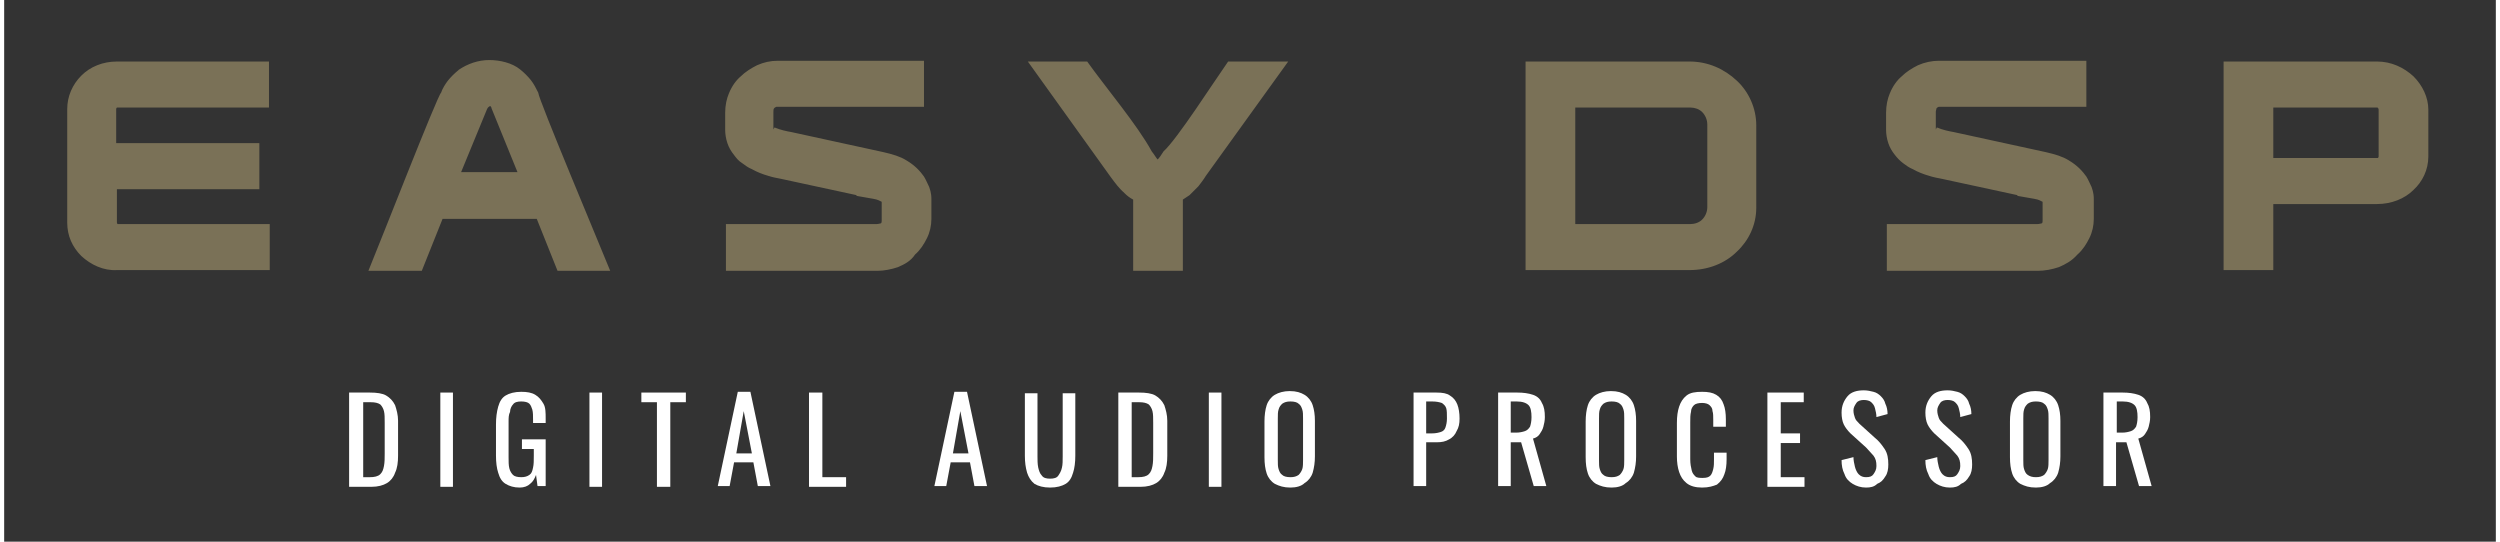
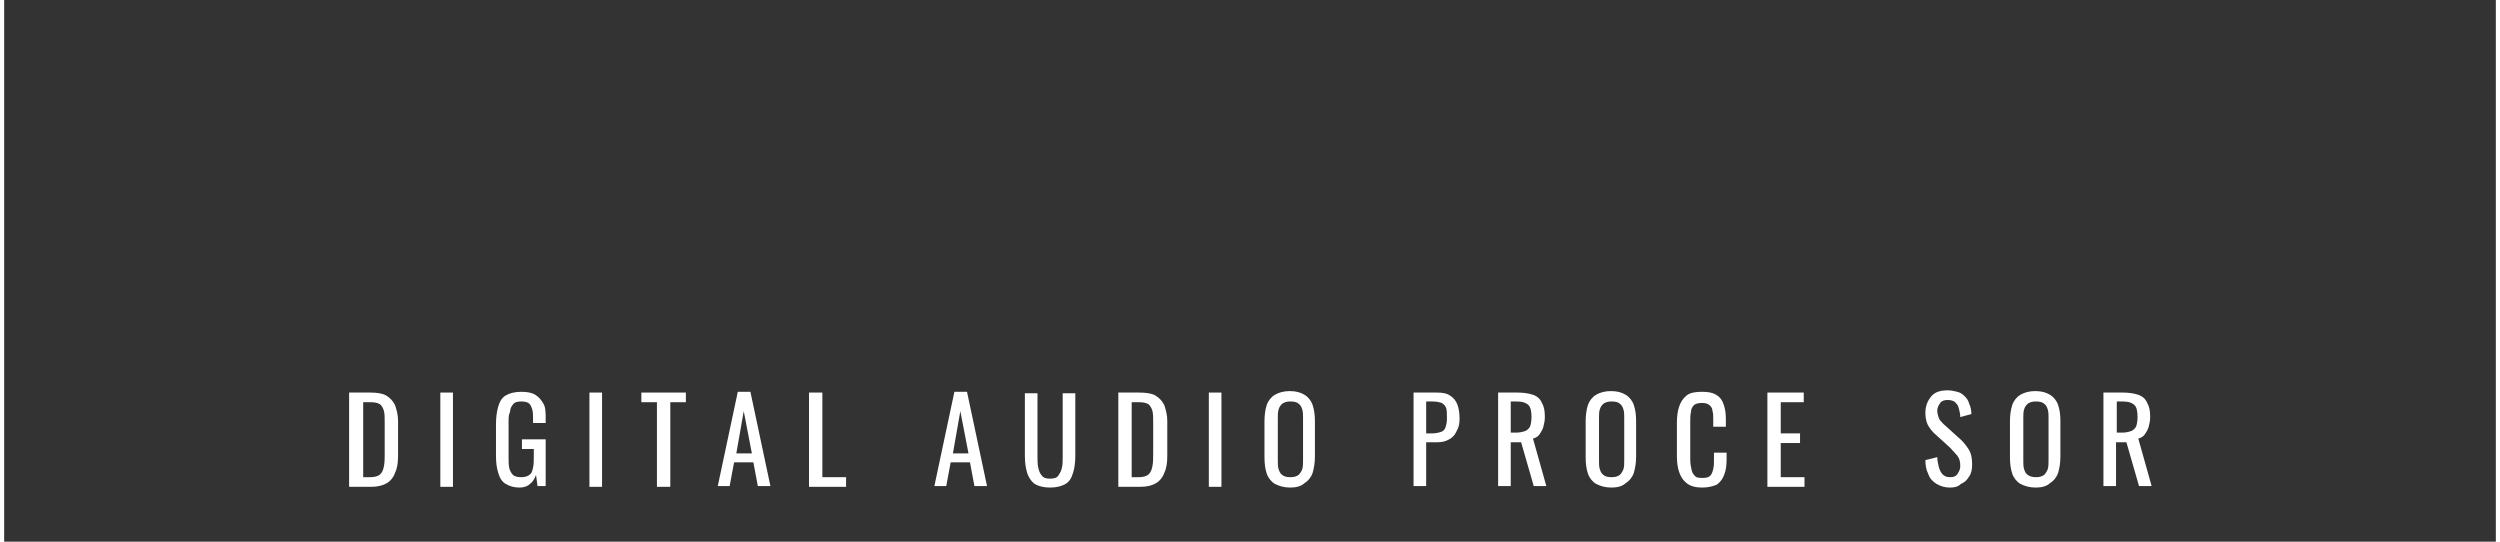
<svg xmlns="http://www.w3.org/2000/svg" width="600px" height="130px" viewBox="0 0 598 130" version="1.1">
  <rect x="0" y="0" width="598" height="130" fill="#333333" stroke="none" />
  <g id="surface1">
-     <path style=" stroke:none;fill-rule:nonzero;fill:rgb(47.843%,44.314%,34.118%);fill-opacity:1;" d="M 569.516 25.809 L 544.59 25.809 L 544.59 37.922 L 569.516 37.922 C 569.516 37.922 569.695 37.922 569.695 37.922 C 569.695 37.922 569.871 37.746 569.871 37.566 L 569.871 26.344 C 569.871 26.168 569.871 25.988 569.695 25.988 C 569.695 25.809 569.695 25.809 569.516 25.809 M 578.238 45.582 C 576.102 47.723 572.898 48.969 569.516 48.969 L 544.59 48.969 L 544.59 64.82 L 532.664 64.82 L 532.664 14.766 L 569.516 14.766 C 572.898 14.766 575.926 16.191 578.238 18.328 C 580.375 20.465 581.801 23.316 581.801 26.344 L 581.801 37.566 C 581.801 40.773 580.375 43.625 578.238 45.582 M 489.223 48.078 C 489.223 48.078 489.223 48.434 489.223 48.434 Z M 463.945 25.809 Z M 493.141 64.109 C 491.539 64.645 489.758 65 487.977 65 L 451.84 65 L 451.84 53.777 L 487.977 53.777 C 488.512 53.777 488.867 53.598 489.047 53.598 C 489.223 53.422 489.223 53.242 489.223 52.887 L 489.223 48.434 C 488.867 48.254 488.336 47.898 487.266 47.723 L 483.172 47.008 L 483.172 46.832 L 465.012 42.91 C 464.121 42.734 463.055 42.555 461.984 42.199 C 460.738 41.844 459.316 41.309 458.07 40.594 C 457.18 40.238 456.469 39.703 455.754 39.172 C 455.043 38.637 454.332 37.922 453.797 37.211 C 453.086 36.32 452.551 35.43 452.195 34.359 C 451.84 33.293 451.66 32.223 451.66 31.156 L 451.66 27.059 C 451.66 25.277 452.016 23.672 452.551 22.426 C 453.262 20.645 454.332 19.219 455.398 18.328 C 456.469 17.258 457.891 16.367 459.316 15.656 C 460.918 14.945 462.699 14.586 464.301 14.586 L 499.727 14.586 L 499.727 25.633 L 464.301 25.633 L 463.945 25.809 L 463.766 25.988 C 463.766 26.168 463.59 26.523 463.59 26.879 L 463.59 30.977 C 463.59 31.332 463.766 30.441 463.945 30.621 C 465.191 31.156 466.793 31.512 467.859 31.688 L 489.938 36.5 C 492.25 37.031 494.031 37.566 495.457 38.457 C 497.59 39.703 498.836 41.129 499.727 42.375 C 500.262 43.266 500.617 44.156 500.973 44.871 C 501.508 46.297 501.508 47.363 501.508 47.723 L 501.508 52.531 C 501.508 54.133 501.152 55.738 500.441 57.16 C 499.727 58.586 498.836 60.012 497.59 61.082 C 496.168 62.684 494.742 63.398 493.141 64.109 M 377.066 25.809 L 377.066 53.777 L 404.66 53.777 C 405.727 53.777 406.797 53.422 407.508 52.707 C 408.223 51.996 408.754 50.926 408.754 49.68 L 408.754 29.906 C 408.754 28.66 408.223 27.59 407.508 26.879 C 406.797 26.168 405.727 25.809 404.66 25.809 Z M 415.875 60.367 C 413.027 63.219 408.934 64.82 404.48 64.82 L 365.137 64.82 L 365.137 14.766 L 404.48 14.766 C 408.934 14.766 412.852 16.547 415.875 19.398 C 418.727 22.07 420.504 25.988 420.504 30.086 L 420.504 49.859 C 420.504 53.957 418.727 57.695 415.875 60.367 M 284.492 46.832 C 283.957 47.188 283.422 47.543 282.887 47.898 L 282.887 65 L 270.961 65 L 270.961 47.898 C 270.25 47.543 269.535 47.008 269.004 46.473 C 267.578 45.227 266.688 43.98 265.621 42.555 L 245.68 14.766 L 259.922 14.766 C 264.375 21 272.027 30.086 275.41 36.32 C 276.125 37.211 276.48 37.922 276.836 38.281 C 277.191 37.922 277.727 37.211 278.258 36.32 C 281.465 33.469 290.367 19.574 293.75 14.766 L 308.168 14.766 L 288.406 42.199 C 287.875 43.09 287.16 43.98 286.629 44.691 C 285.914 45.406 285.203 46.117 284.492 46.832 M 210.609 48.078 C 210.609 48.078 210.609 48.434 210.609 48.434 Z M 185.328 25.809 Z M 214.523 64.109 C 212.922 64.645 211.145 65 209.539 65 L 173.223 65 L 173.223 53.777 L 209.363 53.777 C 209.895 53.777 210.254 53.598 210.43 53.598 C 210.609 53.422 210.609 53.242 210.609 52.887 L 210.609 48.434 C 210.254 48.254 209.719 47.898 208.648 47.723 L 204.555 47.008 L 204.555 46.832 L 186.398 42.91 C 185.508 42.734 184.438 42.555 183.371 42.199 C 182.125 41.844 180.699 41.309 179.453 40.594 C 178.562 40.238 177.852 39.703 177.141 39.172 C 176.25 38.637 175.715 37.922 175.18 37.211 C 174.469 36.32 173.934 35.43 173.578 34.359 C 173.223 33.293 173.043 32.223 173.043 31.156 L 173.043 27.059 C 173.043 25.277 173.402 23.672 173.934 22.426 C 174.648 20.645 175.715 19.219 176.781 18.328 C 177.852 17.258 179.273 16.367 180.699 15.656 C 182.301 14.945 183.902 14.586 185.684 14.586 L 220.758 14.586 L 220.758 25.633 L 185.328 25.633 L 184.973 25.809 L 184.793 25.988 C 184.617 26.168 184.617 26.523 184.617 26.879 L 184.617 30.977 C 184.617 31.332 184.793 30.441 184.973 30.621 C 186.219 31.156 187.82 31.512 188.891 31.688 L 210.965 36.5 C 213.277 37.031 215.059 37.566 216.484 38.457 C 218.621 39.703 219.867 41.129 220.758 42.375 C 221.289 43.266 221.645 44.156 222.004 44.871 C 222.535 46.297 222.535 47.363 222.535 47.723 L 222.535 52.531 C 222.535 54.133 222.18 55.738 221.469 57.16 C 220.758 58.586 219.867 60.012 218.621 61.082 C 217.551 62.684 216.129 63.398 214.523 64.109 M 116.609 25.453 C 116.609 25.453 116.43 25.453 116.609 25.453 C 116.254 25.633 116.074 25.809 115.898 26.168 L 109.664 41.309 L 123.195 41.309 L 116.965 25.988 C 116.965 25.809 116.789 25.453 116.609 25.453 M 127.824 52.531 L 105.215 52.531 L 100.23 65 L 87.414 65 C 90.082 58.586 103.969 22.961 104.859 22.246 C 105.215 21.18 105.926 20.109 106.461 19.398 C 107.172 18.508 108.062 17.617 108.953 16.902 L 109.133 16.727 C 111.27 15.301 113.762 14.41 116.43 14.41 C 117.676 14.41 119.102 14.586 120.348 14.945 C 121.594 15.301 122.84 15.836 123.91 16.727 C 124.797 17.438 125.688 18.328 126.402 19.219 C 127.113 20.109 127.648 21.18 128.18 22.246 C 128.18 23.672 142.781 58.41 145.449 65 L 132.809 65 Z M 18.516 61.438 C 16.379 59.301 15.133 56.629 15.133 53.422 L 15.133 26.168 C 15.133 23.137 16.379 20.289 18.516 18.152 C 20.652 16.012 23.68 14.766 27.059 14.766 L 63.555 14.766 L 63.555 25.809 L 27.059 25.809 C 27.059 25.809 26.883 25.988 26.883 26.168 L 26.883 34.359 L 61.242 34.359 L 61.242 45.406 L 27.059 45.406 L 27.059 53.422 C 27.059 53.598 27.059 53.598 27.238 53.777 L 63.734 53.777 L 63.734 64.82 L 27.059 64.82 C 23.855 65 20.828 63.574 18.516 61.438 " />
    <path style=" stroke:none;fill-rule:nonzero;fill:rgb(100%,100%,100%);fill-opacity:1;" d="M 82.785 116.66 L 82.785 94.215 L 87.77 94.215 C 89.371 94.215 90.793 94.391 91.684 94.926 C 92.574 95.461 93.289 96.172 93.82 97.242 C 94.176 98.312 94.535 99.559 94.535 100.984 L 94.535 109.355 C 94.535 110.957 94.355 112.383 93.82 113.453 C 93.465 114.523 92.754 115.414 91.863 115.945 C 90.973 116.48 89.727 116.836 88.125 116.836 L 82.785 116.836 Z M 85.988 114.523 L 87.77 114.523 C 88.836 114.523 89.727 114.344 90.262 113.809 C 90.793 113.273 90.973 112.742 91.152 111.848 C 91.328 110.957 91.328 109.891 91.328 108.82 L 91.328 101.52 C 91.328 100.27 91.328 99.379 91.152 98.668 C 90.973 97.953 90.617 97.422 90.262 97.062 C 89.727 96.707 89.016 96.531 87.945 96.531 L 86.168 96.531 L 86.168 114.523 Z M 85.988 114.523 " />
    <path style=" stroke:none;fill-rule:nonzero;fill:rgb(100%,100%,100%);fill-opacity:1;" d="M 104.68 116.66 L 104.68 94.215 L 107.707 94.215 L 107.707 116.836 L 104.68 116.836 Z M 104.68 116.66 " />
    <path style=" stroke:none;fill-rule:nonzero;fill:rgb(100%,100%,100%);fill-opacity:1;" d="M 123.73 117.016 C 122.305 117.016 121.238 116.66 120.348 116.125 C 119.457 115.59 118.922 114.699 118.566 113.453 C 118.211 112.383 118.035 110.957 118.035 109.355 L 118.035 101.875 C 118.035 100.27 118.211 98.844 118.566 97.598 C 118.922 96.352 119.457 95.461 120.348 94.926 C 121.238 94.391 122.484 94.035 124.086 94.035 C 125.512 94.035 126.578 94.215 127.469 94.75 C 128.359 95.281 128.895 95.996 129.426 96.887 C 129.961 97.777 129.961 99.023 129.961 100.629 L 129.961 101.52 L 126.934 101.52 L 126.934 100.805 C 126.934 99.738 126.934 99.023 126.758 98.312 C 126.578 97.777 126.402 97.242 126.043 96.887 C 125.688 96.531 124.977 96.352 124.086 96.352 C 123.195 96.352 122.484 96.531 122.129 97.062 C 121.773 97.422 121.414 98.133 121.414 98.844 C 121.059 99.559 121.059 100.27 121.059 101.34 L 121.059 109.711 C 121.059 110.781 121.059 111.672 121.238 112.383 C 121.414 113.098 121.773 113.633 122.129 113.988 C 122.484 114.344 123.195 114.523 124.086 114.523 C 124.977 114.523 125.512 114.344 126.043 113.988 C 126.578 113.633 126.758 113.098 126.934 112.207 C 127.113 111.492 127.113 110.426 127.113 109.355 L 127.113 107.754 L 124.266 107.754 L 124.266 105.438 L 129.961 105.438 L 129.961 116.66 L 128.004 116.66 L 127.648 113.988 C 127.289 114.879 126.934 115.59 126.223 116.125 C 125.688 116.66 124.797 117.016 123.73 117.016 Z M 123.73 117.016 " />
    <path style=" stroke:none;fill-rule:nonzero;fill:rgb(100%,100%,100%);fill-opacity:1;" d="M 140.465 116.66 L 140.465 94.215 L 143.492 94.215 L 143.492 116.836 L 140.465 116.836 Z M 140.465 116.66 " />
    <path style=" stroke:none;fill-rule:nonzero;fill:rgb(100%,100%,100%);fill-opacity:1;" d="M 156.664 116.66 L 156.664 96.531 L 152.926 96.531 L 152.926 94.215 L 163.609 94.215 L 163.609 96.531 L 159.871 96.531 L 159.871 116.836 L 156.664 116.836 Z M 156.664 116.66 " />
    <path style=" stroke:none;fill-rule:nonzero;fill:rgb(100%,100%,100%);fill-opacity:1;" d="M 171.266 116.66 L 176.07 94.035 L 179.098 94.035 L 183.902 116.66 L 180.879 116.66 L 179.809 110.957 L 175.18 110.957 L 174.113 116.66 Z M 175.715 108.82 L 179.453 108.82 L 177.496 98.668 Z M 175.715 108.82 " />
    <path style=" stroke:none;fill-rule:nonzero;fill:rgb(100%,100%,100%);fill-opacity:1;" d="M 193.16 116.66 L 193.16 94.215 L 196.367 94.215 L 196.367 114.523 L 202.062 114.523 L 202.062 116.836 L 193.16 116.836 Z M 193.16 116.66 " />
    <path style=" stroke:none;fill-rule:nonzero;fill:rgb(100%,100%,100%);fill-opacity:1;" d="M 223.25 116.66 L 228.055 94.035 L 231.082 94.035 L 235.887 116.66 L 232.863 116.66 L 231.793 110.957 L 227.164 110.957 L 226.098 116.66 Z M 227.699 108.82 L 231.438 108.82 L 229.48 98.668 Z M 227.699 108.82 " />
    <path style=" stroke:none;fill-rule:nonzero;fill:rgb(100%,100%,100%);fill-opacity:1;" d="M 251.02 117.016 C 249.418 117.016 248.172 116.66 247.281 116.125 C 246.391 115.414 245.859 114.523 245.504 113.453 C 245.145 112.207 244.969 110.957 244.969 109.355 L 244.969 94.391 L 247.996 94.391 L 247.996 109.535 C 247.996 110.426 247.996 111.316 248.172 112.207 C 248.352 112.918 248.527 113.633 249.062 114.164 C 249.418 114.699 250.133 114.879 251.02 114.879 C 251.91 114.879 252.625 114.699 252.98 114.164 C 253.336 113.633 253.691 113.098 253.871 112.207 C 254.047 111.492 254.047 110.602 254.047 109.535 L 254.047 94.391 L 257.074 94.391 L 257.074 109.355 C 257.074 110.957 256.895 112.383 256.539 113.453 C 256.184 114.699 255.648 115.59 254.758 116.125 C 253.871 116.66 252.625 117.016 251.02 117.016 Z M 251.02 117.016 " />
    <path style=" stroke:none;fill-rule:nonzero;fill:rgb(100%,100%,100%);fill-opacity:1;" d="M 267.398 116.66 L 267.398 94.215 L 272.383 94.215 C 273.988 94.215 275.41 94.391 276.301 94.926 C 277.191 95.461 277.902 96.172 278.438 97.242 C 278.793 98.312 279.148 99.559 279.148 100.984 L 279.148 109.355 C 279.148 110.957 278.973 112.383 278.438 113.453 C 278.082 114.523 277.371 115.414 276.48 115.945 C 275.59 116.48 274.344 116.836 272.742 116.836 L 267.398 116.836 Z M 270.426 114.523 L 272.207 114.523 C 273.273 114.523 274.164 114.344 274.699 113.809 C 275.234 113.273 275.41 112.742 275.59 111.848 C 275.766 110.957 275.766 109.891 275.766 108.82 L 275.766 101.52 C 275.766 100.27 275.766 99.379 275.59 98.668 C 275.41 97.953 275.055 97.422 274.699 97.062 C 274.164 96.707 273.453 96.531 272.383 96.531 L 270.605 96.531 L 270.605 114.523 Z M 270.426 114.523 " />
    <path style=" stroke:none;fill-rule:nonzero;fill:rgb(100%,100%,100%);fill-opacity:1;" d="M 289.121 116.66 L 289.121 94.215 L 292.145 94.215 L 292.145 116.836 L 289.121 116.836 Z M 289.121 116.66 " />
    <path style=" stroke:none;fill-rule:nonzero;fill:rgb(100%,100%,100%);fill-opacity:1;" d="M 308.703 117.016 C 307.102 117.016 306.031 116.66 304.965 116.125 C 304.074 115.59 303.363 114.699 303.004 113.633 C 302.648 112.562 302.473 111.316 302.473 109.711 L 302.473 101.16 C 302.473 99.738 302.648 98.312 303.004 97.242 C 303.363 96.172 304.074 95.281 304.965 94.75 C 305.855 94.215 307.102 93.859 308.523 93.859 C 310.125 93.859 311.195 94.215 312.086 94.75 C 312.977 95.281 313.688 96.172 314.043 97.242 C 314.398 98.312 314.578 99.559 314.578 100.984 L 314.578 109.535 C 314.578 110.957 314.398 112.207 314.043 113.453 C 313.688 114.523 312.977 115.414 312.086 115.945 C 311.371 116.66 310.125 117.016 308.703 117.016 Z M 308.703 114.523 C 309.594 114.523 310.125 114.344 310.66 113.988 C 311.016 113.633 311.371 113.098 311.551 112.562 C 311.73 112.027 311.73 111.137 311.73 110.426 L 311.73 100.449 C 311.73 99.559 311.73 98.844 311.551 98.312 C 311.371 97.777 311.195 97.242 310.66 96.887 C 310.305 96.531 309.594 96.352 308.703 96.352 C 307.812 96.352 307.277 96.531 306.746 96.887 C 306.387 97.242 306.031 97.598 305.855 98.312 C 305.676 98.844 305.676 99.559 305.676 100.449 L 305.676 110.426 C 305.676 111.316 305.676 112.027 305.855 112.562 C 306.031 113.098 306.211 113.633 306.746 113.988 C 307.102 114.344 307.812 114.523 308.703 114.523 Z M 308.703 114.523 " />
    <path style=" stroke:none;fill-rule:nonzero;fill:rgb(100%,100%,100%);fill-opacity:1;" d="M 338.254 116.66 L 338.254 94.215 L 343.773 94.215 C 345.199 94.215 346.266 94.391 346.98 94.926 C 347.867 95.461 348.402 96.172 348.758 97.062 C 349.113 97.953 349.293 99.203 349.293 100.449 C 349.293 101.695 349.113 102.586 348.582 103.477 C 348.227 104.367 347.512 105.082 346.801 105.438 C 345.91 105.973 345.02 106.148 343.773 106.148 L 341.281 106.148 L 341.281 116.66 Z M 341.281 104.012 L 342.707 104.012 C 343.598 104.012 344.309 103.832 344.844 103.656 C 345.375 103.477 345.734 103.121 345.91 102.586 C 346.09 102.051 346.266 101.34 346.266 100.449 C 346.266 99.379 346.266 98.488 346.09 97.953 C 345.91 97.422 345.555 97.062 345.02 96.707 C 344.488 96.531 343.773 96.352 342.707 96.352 L 341.281 96.352 Z M 341.281 104.012 " />
    <path style=" stroke:none;fill-rule:nonzero;fill:rgb(100%,100%,100%);fill-opacity:1;" d="M 358.551 116.66 L 358.551 94.215 L 363.18 94.215 C 364.605 94.215 365.852 94.391 366.918 94.75 C 367.984 95.105 368.699 95.816 369.055 96.707 C 369.59 97.598 369.766 98.668 369.766 100.094 C 369.766 100.984 369.59 101.695 369.41 102.41 C 369.234 103.121 368.875 103.656 368.52 104.191 C 368.164 104.723 367.629 105.082 366.918 105.258 L 370.121 116.66 L 367.098 116.66 L 364.07 106.148 L 361.578 106.148 L 361.578 116.66 Z M 361.578 103.832 L 362.824 103.832 C 363.715 103.832 364.426 103.656 364.961 103.477 C 365.492 103.301 365.852 102.941 366.207 102.41 C 366.383 101.875 366.562 101.16 366.562 100.094 C 366.562 98.844 366.383 97.777 365.852 97.242 C 365.316 96.707 364.426 96.352 363 96.352 L 361.578 96.352 Z M 361.578 103.832 " />
    <path style=" stroke:none;fill-rule:nonzero;fill:rgb(100%,100%,100%);fill-opacity:1;" d="M 385.789 117.016 C 384.188 117.016 383.117 116.66 382.051 116.125 C 381.16 115.59 380.449 114.699 380.094 113.633 C 379.734 112.562 379.559 111.316 379.559 109.711 L 379.559 101.16 C 379.559 99.738 379.734 98.312 380.094 97.242 C 380.449 96.172 381.16 95.281 382.051 94.75 C 382.941 94.215 384.188 93.859 385.609 93.859 C 387.215 93.859 388.281 94.215 389.172 94.75 C 390.062 95.281 390.773 96.172 391.129 97.242 C 391.484 98.312 391.664 99.559 391.664 100.984 L 391.664 109.535 C 391.664 110.957 391.484 112.207 391.129 113.453 C 390.773 114.523 390.062 115.414 389.172 115.945 C 388.461 116.66 387.215 117.016 385.789 117.016 Z M 385.789 114.523 C 386.68 114.523 387.215 114.344 387.746 113.988 C 388.105 113.633 388.461 113.098 388.637 112.562 C 388.816 112.027 388.816 111.137 388.816 110.426 L 388.816 100.449 C 388.816 99.559 388.816 98.844 388.637 98.312 C 388.461 97.777 388.281 97.242 387.746 96.887 C 387.391 96.531 386.68 96.352 385.789 96.352 C 384.898 96.352 384.363 96.531 383.832 96.887 C 383.477 97.242 383.117 97.598 382.941 98.312 C 382.762 98.844 382.762 99.559 382.762 100.449 L 382.762 110.426 C 382.762 111.316 382.762 112.027 382.941 112.562 C 383.117 113.098 383.297 113.633 383.832 113.988 C 384.188 114.344 384.898 114.523 385.789 114.523 Z M 385.789 114.523 " />
    <path style=" stroke:none;fill-rule:nonzero;fill:rgb(100%,100%,100%);fill-opacity:1;" d="M 407.508 117.016 C 405.906 117.016 404.66 116.66 403.77 115.945 C 402.879 115.234 402.348 114.344 401.988 113.273 C 401.633 112.207 401.457 110.957 401.457 109.535 L 401.457 101.52 C 401.457 99.914 401.633 98.668 401.988 97.598 C 402.348 96.531 402.879 95.641 403.77 94.926 C 404.66 94.215 405.906 94.035 407.508 94.035 C 408.934 94.035 410 94.215 410.891 94.75 C 411.781 95.281 412.316 95.996 412.672 97.062 C 413.027 97.953 413.207 99.203 413.207 100.629 L 413.207 102.41 L 410.18 102.41 L 410.18 100.805 C 410.18 99.914 410.18 99.203 410 98.668 C 410 97.953 409.645 97.598 409.289 97.242 C 408.934 96.887 408.223 96.707 407.508 96.707 C 406.617 96.707 405.906 96.887 405.551 97.242 C 405.195 97.598 404.84 98.133 404.84 98.844 C 404.66 99.559 404.66 100.27 404.66 101.34 L 404.66 110.246 C 404.66 111.316 404.84 112.207 405.016 112.918 C 405.195 113.633 405.551 113.988 405.906 114.344 C 406.262 114.699 406.977 114.699 407.688 114.699 C 408.578 114.699 409.109 114.523 409.469 114.164 C 409.824 113.809 410 113.273 410.18 112.562 C 410.355 111.848 410.355 111.137 410.355 110.246 L 410.355 108.645 L 413.383 108.645 L 413.383 110.246 C 413.383 111.672 413.207 112.918 412.852 113.809 C 412.492 114.879 411.961 115.59 411.07 116.305 C 410.18 116.66 409.109 117.016 407.508 117.016 Z M 407.508 117.016 " />
    <path style=" stroke:none;fill-rule:nonzero;fill:rgb(100%,100%,100%);fill-opacity:1;" d="M 423.176 116.66 L 423.176 94.215 L 431.898 94.215 L 431.898 96.531 L 426.379 96.531 L 426.379 104.012 L 431.008 104.012 L 431.008 106.328 L 426.379 106.328 L 426.379 114.523 L 432.078 114.523 L 432.078 116.836 L 423.176 116.836 Z M 423.176 116.66 " />
-     <path style=" stroke:none;fill-rule:nonzero;fill:rgb(100%,100%,100%);fill-opacity:1;" d="M 446.852 117.016 C 445.605 117.016 444.539 116.66 443.648 116.125 C 442.758 115.59 442.047 114.879 441.691 113.809 C 441.156 112.742 440.977 111.672 440.977 110.426 L 443.828 109.711 C 443.828 110.426 444.004 111.316 444.184 112.027 C 444.359 112.742 444.719 113.453 445.074 113.809 C 445.605 114.344 446.141 114.523 446.852 114.523 C 447.742 114.523 448.277 114.344 448.633 113.809 C 448.988 113.273 449.344 112.742 449.344 111.848 C 449.344 110.781 449.168 110.066 448.633 109.355 C 448.098 108.82 447.566 108.109 446.852 107.395 L 443.113 104.012 C 442.402 103.301 441.867 102.586 441.512 101.875 C 441.156 101.16 440.977 100.094 440.977 99.023 C 440.977 97.422 441.512 96.172 442.402 95.105 C 443.293 94.035 444.719 93.68 446.32 93.68 C 447.211 93.68 447.922 93.859 448.633 94.035 C 449.344 94.215 449.879 94.57 450.414 95.105 C 450.949 95.641 451.305 96.172 451.48 96.887 C 451.84 97.598 452.016 98.488 452.016 99.379 L 449.344 100.094 C 449.344 99.379 449.168 98.668 448.988 97.953 C 448.812 97.242 448.457 96.887 448.098 96.531 C 447.742 96.172 447.031 95.996 446.32 95.996 C 445.605 95.996 444.895 96.172 444.539 96.707 C 444.184 97.242 443.828 97.777 443.828 98.488 C 443.828 99.203 444.004 99.738 444.184 100.27 C 444.359 100.805 444.719 101.16 445.25 101.695 L 448.988 105.082 C 449.879 105.793 450.594 106.684 451.305 107.754 C 452.016 108.82 452.195 110.066 452.195 111.492 C 452.195 112.562 452.016 113.633 451.48 114.344 C 450.949 115.234 450.414 115.77 449.523 116.125 C 448.812 116.836 447.922 117.016 446.852 117.016 Z M 446.852 117.016 " />
    <path style=" stroke:none;fill-rule:nonzero;fill:rgb(100%,100%,100%);fill-opacity:1;" d="M 466.969 117.016 C 465.723 117.016 464.656 116.66 463.766 116.125 C 462.875 115.59 462.164 114.879 461.809 113.809 C 461.273 112.742 461.094 111.672 461.094 110.426 L 463.945 109.711 C 463.945 110.426 464.121 111.316 464.301 112.027 C 464.477 112.742 464.836 113.453 465.191 113.809 C 465.723 114.344 466.258 114.523 466.969 114.523 C 467.859 114.523 468.395 114.344 468.75 113.809 C 469.105 113.273 469.465 112.742 469.465 111.848 C 469.465 110.781 469.285 110.066 468.75 109.355 C 468.215 108.82 467.684 108.109 466.969 107.395 L 463.23 104.012 C 462.52 103.301 461.984 102.586 461.629 101.875 C 461.273 101.16 461.094 100.094 461.094 99.023 C 461.094 97.422 461.629 96.172 462.52 95.105 C 463.41 94.035 464.836 93.68 466.438 93.68 C 467.328 93.68 468.039 93.859 468.75 94.035 C 469.465 94.215 469.996 94.57 470.531 95.105 C 471.066 95.641 471.422 96.172 471.598 96.887 C 471.957 97.598 472.133 98.488 472.133 99.379 L 469.465 100.094 C 469.465 99.379 469.285 98.668 469.105 97.953 C 468.93 97.242 468.574 96.887 468.215 96.531 C 467.859 96.172 467.148 95.996 466.438 95.996 C 465.723 95.996 465.012 96.172 464.656 96.707 C 464.301 97.242 463.945 97.777 463.945 98.488 C 463.945 99.203 464.121 99.738 464.301 100.27 C 464.477 100.805 464.836 101.16 465.367 101.695 L 469.105 105.082 C 469.996 105.793 470.711 106.684 471.422 107.754 C 472.133 108.82 472.312 110.066 472.312 111.492 C 472.312 112.562 472.133 113.633 471.598 114.344 C 471.066 115.234 470.531 115.77 469.641 116.125 C 468.93 116.836 468.039 117.016 466.969 117.016 Z M 466.969 117.016 " />
    <path style=" stroke:none;fill-rule:nonzero;fill:rgb(100%,100%,100%);fill-opacity:1;" d="M 487.621 117.016 C 486.02 117.016 484.953 116.66 483.883 116.125 C 482.992 115.59 482.281 114.699 481.926 113.633 C 481.57 112.562 481.391 111.316 481.391 109.711 L 481.391 101.16 C 481.391 99.738 481.57 98.312 481.926 97.242 C 482.281 96.172 482.992 95.281 483.883 94.75 C 484.773 94.215 486.02 93.859 487.445 93.859 C 489.047 93.859 490.113 94.215 491.004 94.75 C 491.895 95.281 492.605 96.172 492.961 97.242 C 493.32 98.312 493.496 99.559 493.496 100.984 L 493.496 109.535 C 493.496 110.957 493.32 112.207 492.961 113.453 C 492.605 114.523 491.895 115.414 491.004 115.945 C 490.293 116.66 489.047 117.016 487.621 117.016 Z M 487.621 114.523 C 488.512 114.523 489.047 114.344 489.582 113.988 C 489.938 113.633 490.293 113.098 490.469 112.562 C 490.648 112.027 490.648 111.137 490.648 110.426 L 490.648 100.449 C 490.648 99.559 490.648 98.844 490.469 98.312 C 490.293 97.777 490.113 97.242 489.582 96.887 C 489.223 96.531 488.512 96.352 487.621 96.352 C 486.73 96.352 486.199 96.531 485.664 96.887 C 485.309 97.242 484.953 97.598 484.773 98.312 C 484.594 98.844 484.594 99.559 484.594 100.449 L 484.594 110.426 C 484.594 111.316 484.594 112.027 484.773 112.562 C 484.953 113.098 485.129 113.633 485.664 113.988 C 486.199 114.344 486.73 114.523 487.621 114.523 Z M 487.621 114.523 " />
    <path style=" stroke:none;fill-rule:nonzero;fill:rgb(100%,100%,100%);fill-opacity:1;" d="M 503.824 116.66 L 503.824 94.215 L 508.453 94.215 C 509.875 94.215 511.121 94.391 512.191 94.75 C 513.258 95.105 513.969 95.816 514.328 96.707 C 514.859 97.598 515.039 98.668 515.039 100.094 C 515.039 100.984 514.859 101.695 514.684 102.41 C 514.504 103.121 514.148 103.656 513.793 104.191 C 513.438 104.723 512.902 105.082 512.191 105.258 L 515.395 116.66 L 512.367 116.66 L 509.34 106.148 L 506.848 106.148 L 506.848 116.66 Z M 507.027 103.832 L 508.273 103.832 C 509.164 103.832 509.875 103.656 510.41 103.477 C 510.945 103.301 511.301 102.941 511.656 102.41 C 511.832 101.875 512.012 101.16 512.012 100.094 C 512.012 98.844 511.832 97.777 511.301 97.242 C 510.766 96.707 509.875 96.352 508.453 96.352 L 507.027 96.352 Z M 507.027 103.832 " />
  </g>
</svg>